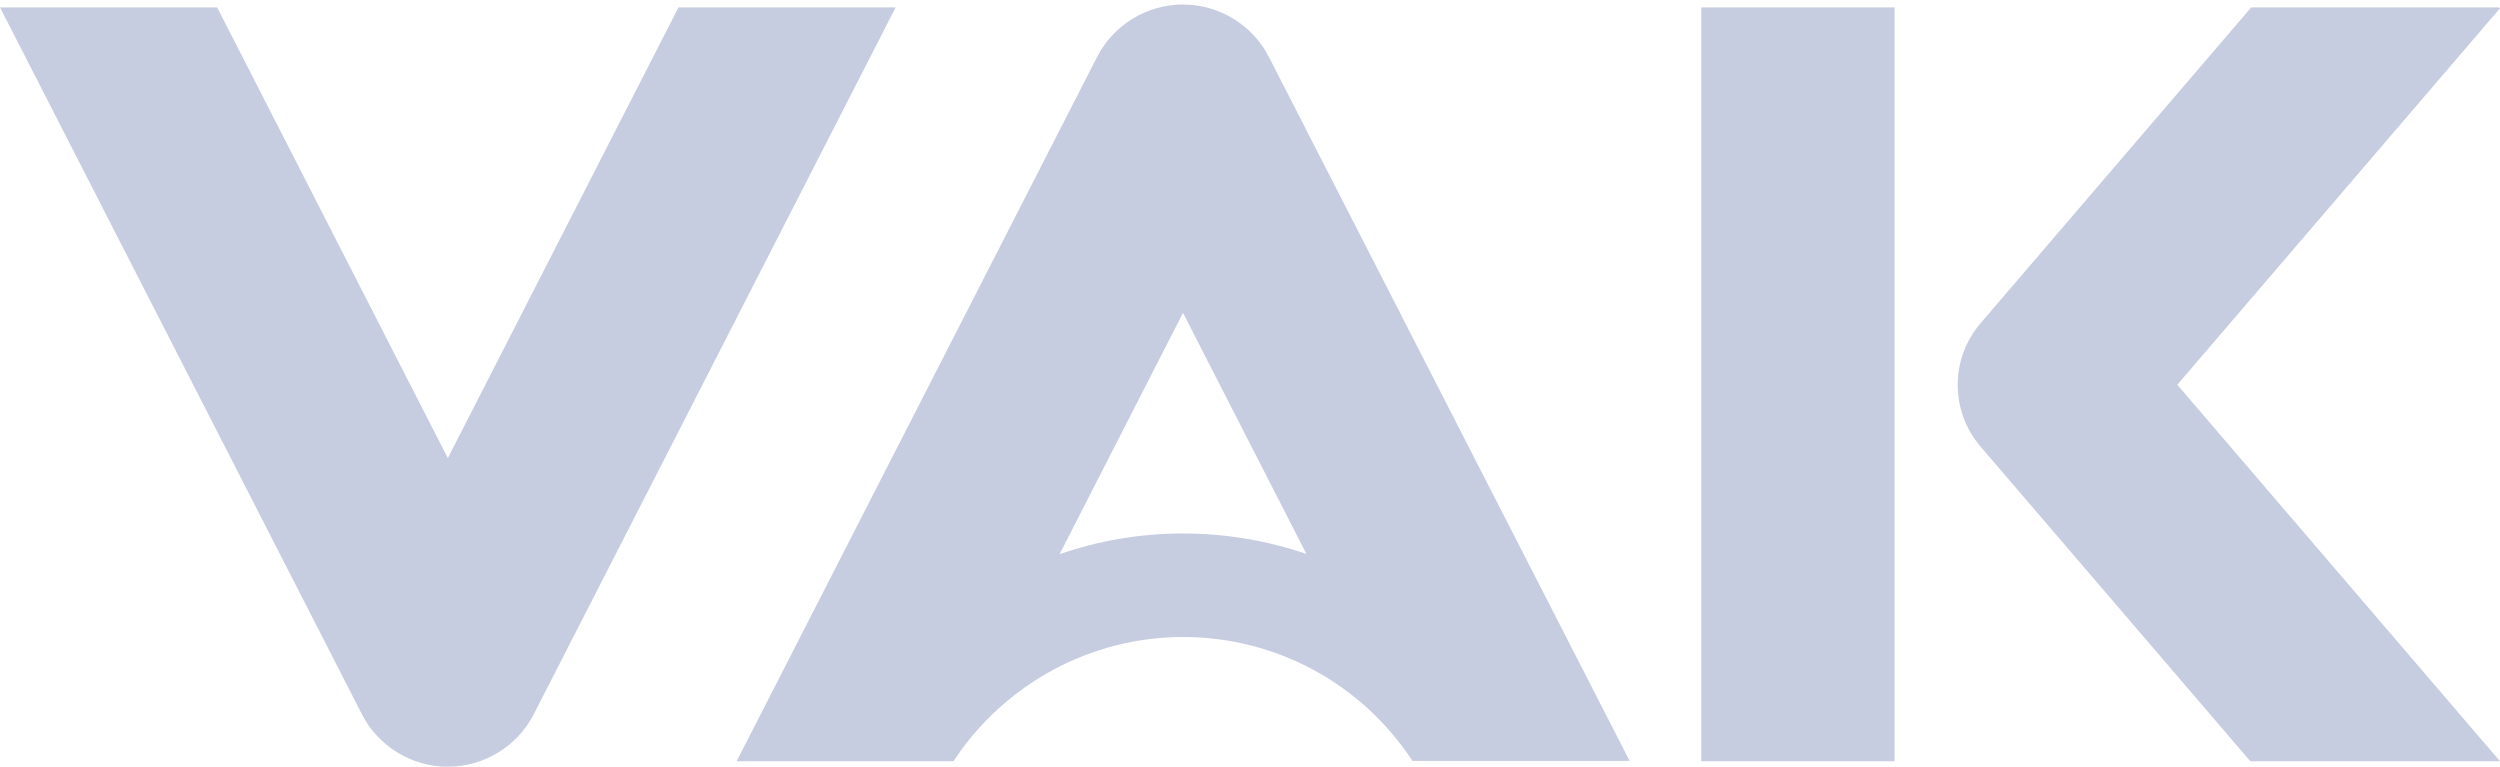
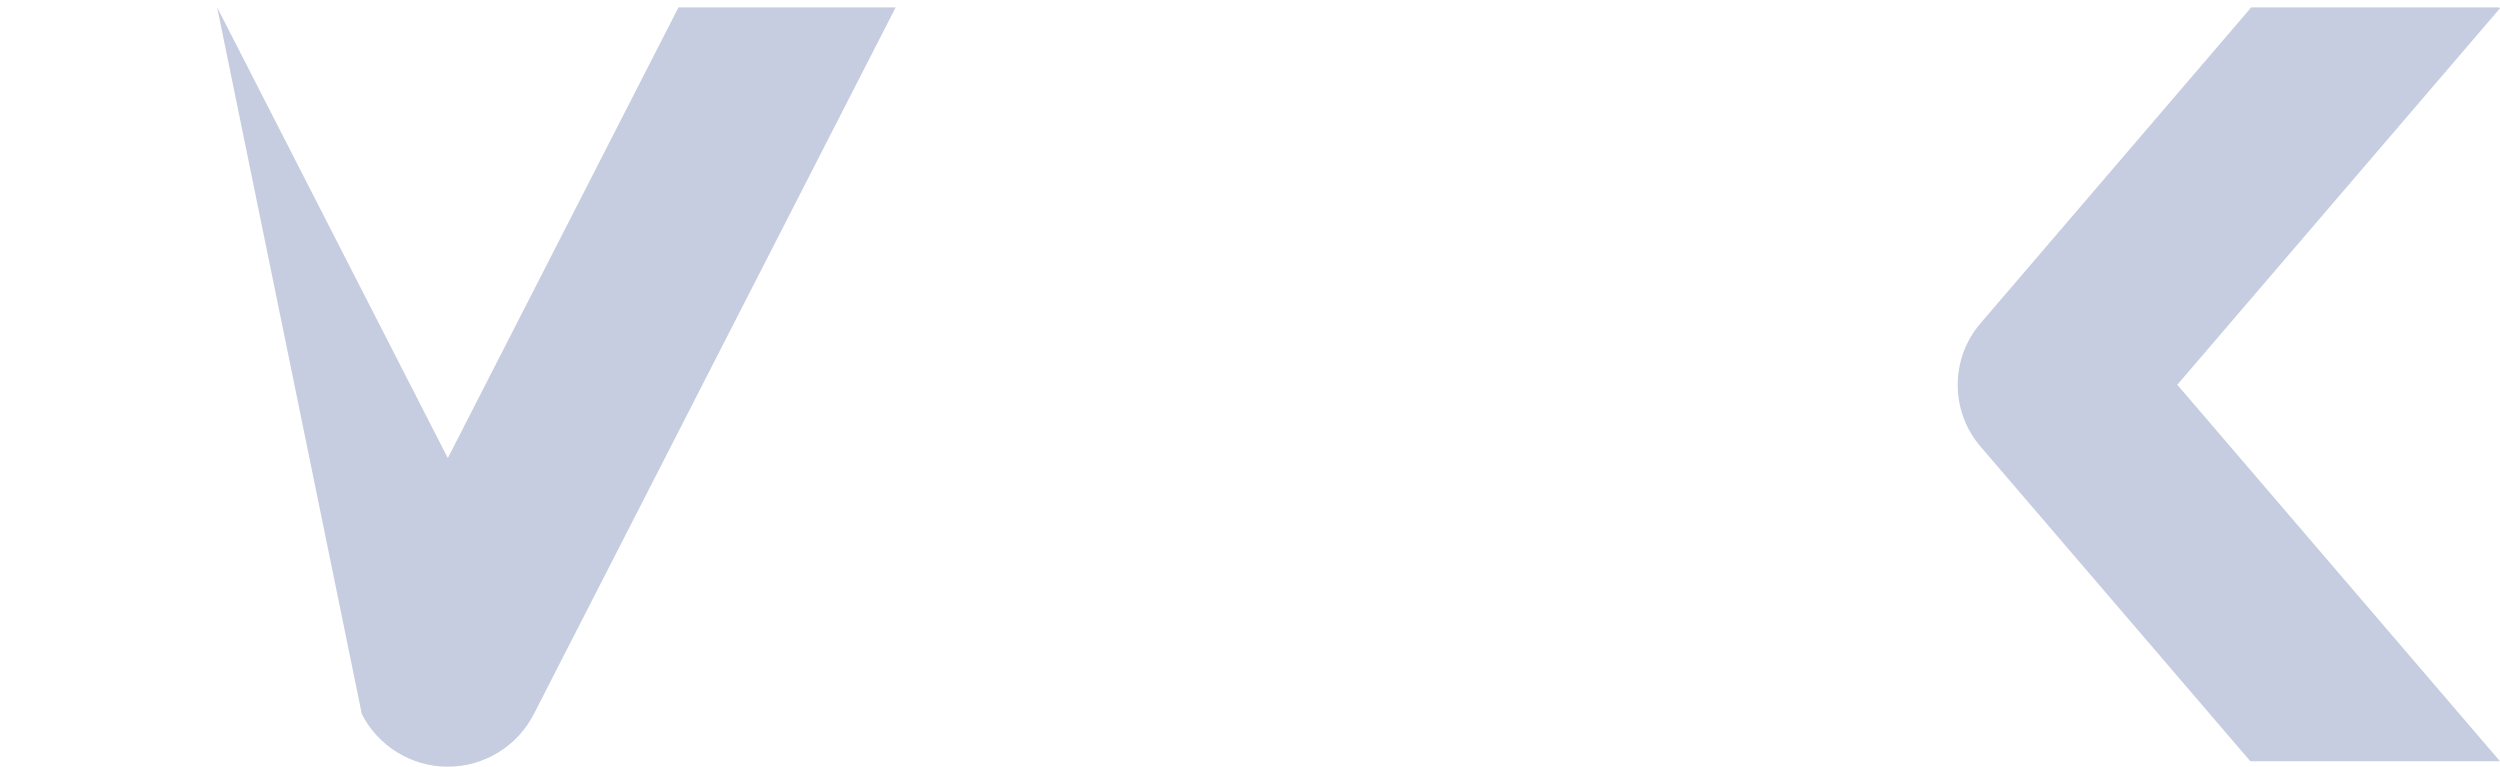
<svg xmlns="http://www.w3.org/2000/svg" width="101" height="31" viewBox="0 0 101 31" fill="none">
-   <path d="M76.54 0.299H68.732V30.755H76.54V0.299Z" fill="#C7CDE0" />
-   <path d="M27.411 0.299L18.092 18.507L8.773 0.299H0L14.618 28.849C15.28 30.15 16.628 30.975 18.092 30.975C19.556 30.975 20.904 30.15 21.567 28.849L36.184 0.299H27.411Z" fill="#C7CDE0" />
+   <path d="M27.411 0.299L18.092 18.507L8.773 0.299L14.618 28.849C15.28 30.15 16.628 30.975 18.092 30.975C19.556 30.975 20.904 30.15 21.567 28.849L36.184 0.299H27.411Z" fill="#C7CDE0" />
  <path d="M100.954 0.299H90.949L80.015 13.058C78.783 14.487 78.783 16.613 80.015 18.043L90.914 30.755H101L87.963 15.544L101 0.334L100.954 0.299Z" fill="#C7CDE0" />
-   <path d="M51.267 2.309C50.605 1.008 49.257 0.183 47.793 0.183C46.328 0.183 44.981 1.008 44.318 2.309L29.759 30.755H37.044H38.52L38.543 30.72C40.588 27.629 44.063 25.735 47.793 25.735C51.557 25.735 54.997 27.617 57.042 30.708L57.065 30.743H59.482H65.838L51.267 2.309ZM47.793 21.552C46.073 21.552 44.388 21.842 42.808 22.389L47.793 12.639L52.778 22.377C51.197 21.842 49.524 21.552 47.793 21.552Z" fill="#C7CDE0" />
</svg>